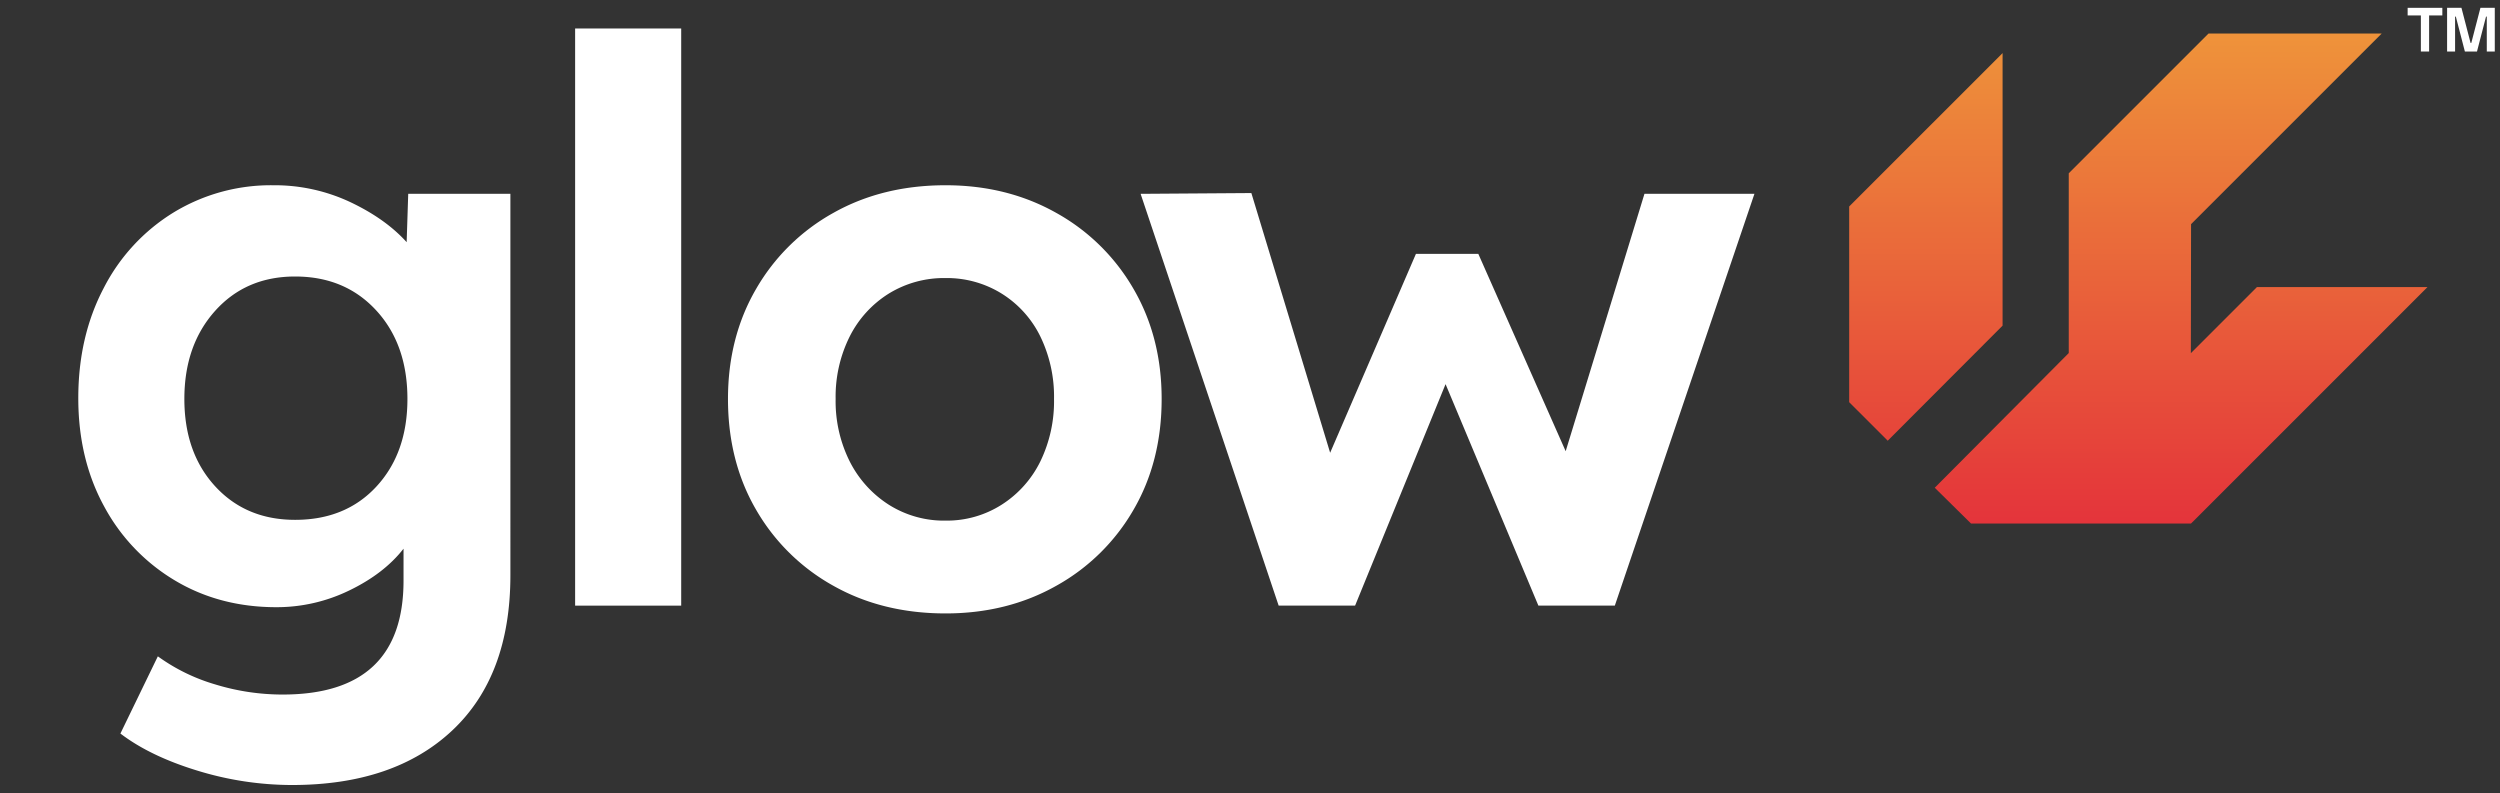
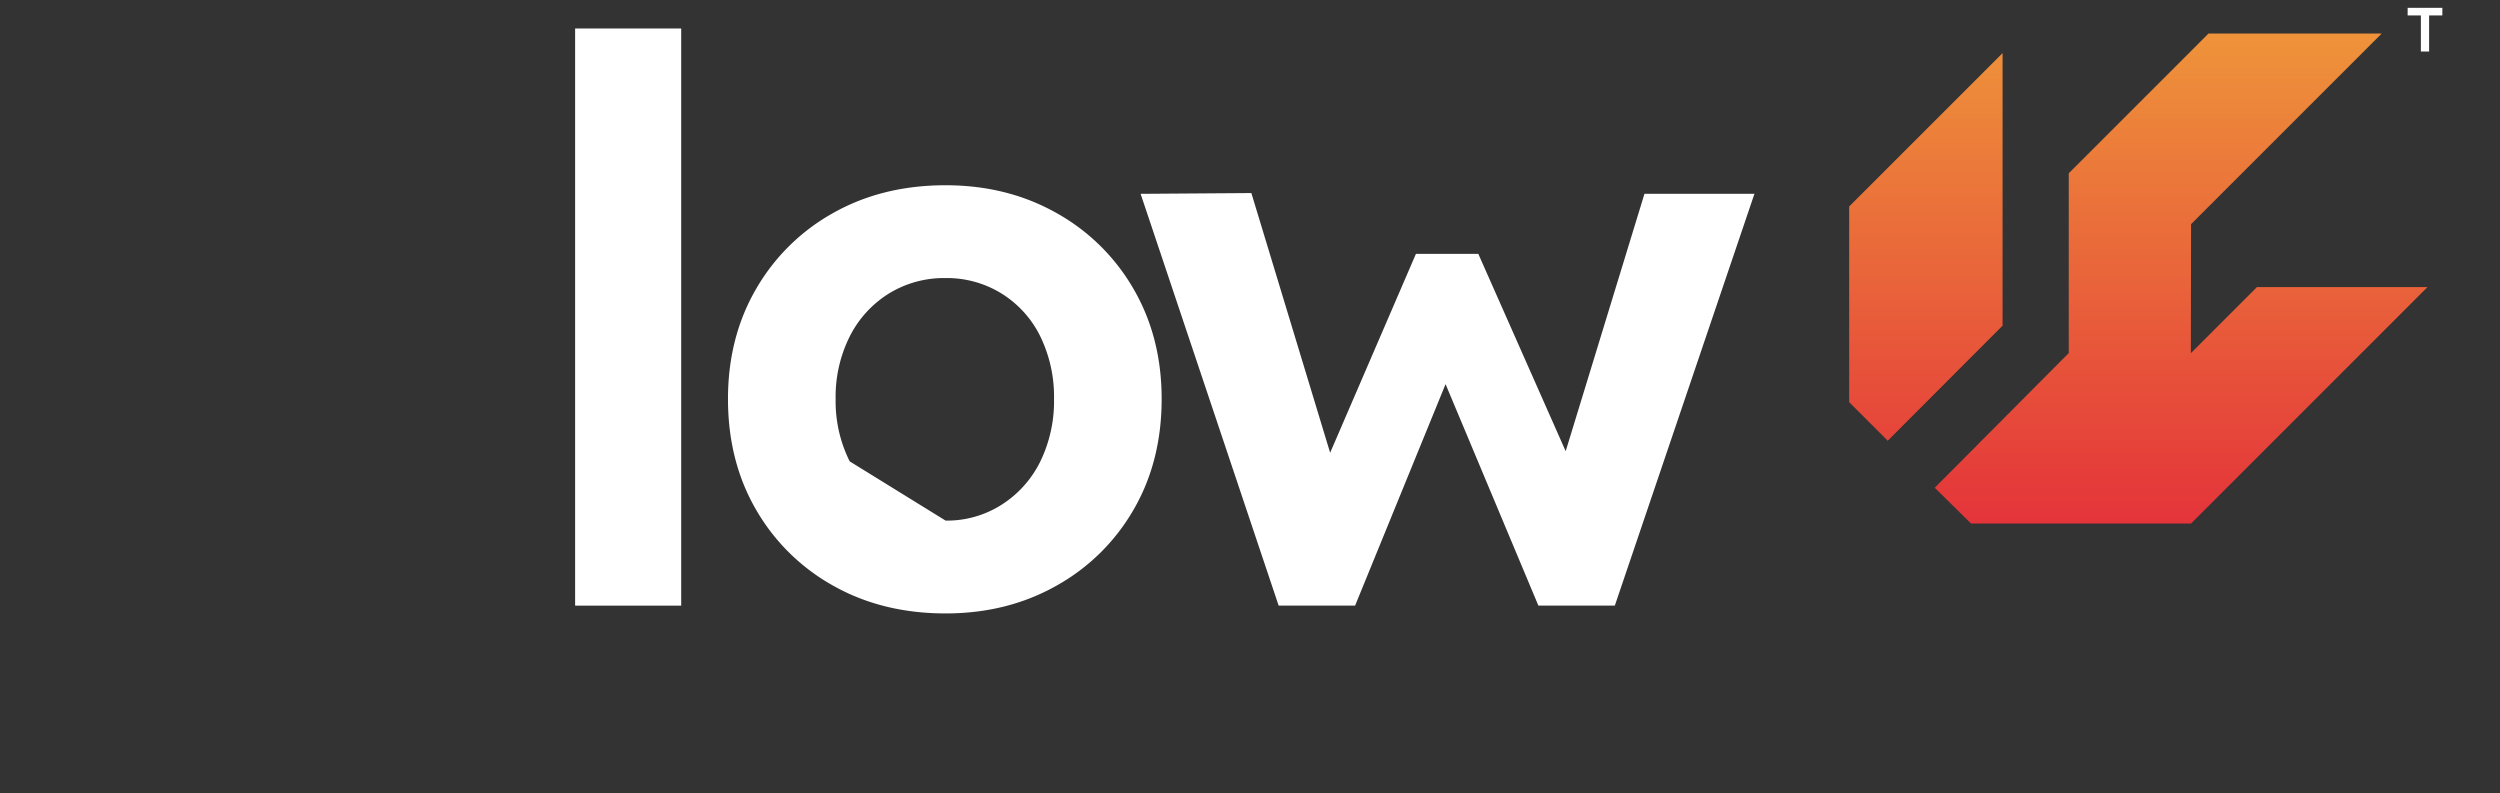
<svg xmlns="http://www.w3.org/2000/svg" width="958" height="304" viewBox="0 0 958 304">
  <rect x="0" y="0" width="958" height="304" fill="#333333" stroke="none" />
  <defs>
    <clipPath id="a">
      <rect width="930" height="304" />
    </clipPath>
    <clipPath id="b">
      <path d="M395.413,39.767,381.519,26.059,432.87-25.548V-94.433l53.564-53.561h66.354L479.741-74.952l-.083,49.444,25.33-25.329H570.34l-90.61,90.6Zm12.1-75.82L363.5,8.042,348.734-6.723v-75L407.517-140.5Z" transform="translate(-348.734 147.994)" fill="none" />
    </clipPath>
    <linearGradient id="c" x1="0.336" y1="0.834" x2="0.967" y2="0.834" gradientUnits="objectBoundingBox">
      <stop offset="0" stop-color="#e4343b" />
      <stop offset="0.1" stop-color="#e53d3a" />
      <stop offset="0.2" stop-color="#e6473a" />
      <stop offset="0.3" stop-color="#e7503a" />
      <stop offset="0.4" stop-color="#e85a3a" />
      <stop offset="0.5" stop-color="#e9643a" />
      <stop offset="0.6" stop-color="#ea6d3a" />
      <stop offset="0.7" stop-color="#eb773a" />
      <stop offset="0.8" stop-color="#ec803a" />
      <stop offset="0.9" stop-color="#ed8a3a" />
      <stop offset="1" stop-color="#ef933a" />
    </linearGradient>
  </defs>
  <g transform="translate(-197 -3248)">
-     <rect width="958" height="304" transform="translate(197 3248)" fill="none" />
    <g transform="translate(225 3248)" clip-path="url(#a)">
      <g transform="translate(2 3)">
-         <path d="M81.894,111.714a123.594,123.594,0,0,1-36.314-5.529q-18.082-5.529-29.44-14.2L30.486,62.4A71.736,71.736,0,0,0,52.454,73.16a87.916,87.916,0,0,0,25.853,3.885q46.327,0,46.327-43.635V21.158q-7.472,9.564-20.772,15.989a63.458,63.458,0,0,1-27.946,6.426q-21.818,0-39-10.311A73.445,73.445,0,0,1,9.863,4.869Q0-13.212,0-36.524q0-23.61,9.714-42.14a73.028,73.028,0,0,1,26.75-28.989,71.645,71.645,0,0,1,38.257-10.461,68.049,68.049,0,0,1,29.44,6.425q13.6,6.427,21.669,15.391l.6-18.53h39.153V31.319q0,38.554-22.267,59.474T81.894,111.714ZM83.089,10.1q19.427,0,31.233-12.851t11.806-33.473q0-20.921-11.955-33.921t-31.084-13Q64.26-83.148,52.454-70T40.648-36.225q0,20.622,11.806,33.473T83.089,10.1Z" transform="translate(0 186.103)" fill="#fff" />
        <path d="M97.84,72.175h40.648V-148.987H97.84Z" transform="translate(92.548 156.903)" fill="#fff" />
-         <path d="M211.333,45.963q-24.209,0-43.04-10.61A77.679,77.679,0,0,1,138.7,6.214q-10.762-18.529-10.761-42.439,0-23.611,10.761-42.14a77.689,77.689,0,0,1,29.588-29.14q18.83-10.61,43.04-10.609,23.611,0,42.44,10.609a77.694,77.694,0,0,1,29.59,29.14q10.762,18.53,10.761,42.14,0,23.909-10.761,42.439a77.685,77.685,0,0,1-29.59,29.14Q234.946,45.964,211.333,45.963Zm0-35.565a39.046,39.046,0,0,0,21.52-6.127,41.125,41.125,0,0,0,14.795-16.587,52.749,52.749,0,0,0,5.231-23.909,52.747,52.747,0,0,0-5.231-23.909,40.081,40.081,0,0,0-14.795-16.438,39.767,39.767,0,0,0-21.52-5.977,40.3,40.3,0,0,0-21.818,5.977A41.127,41.127,0,0,0,174.57-60.134a51.536,51.536,0,0,0-5.38,23.909,51.537,51.537,0,0,0,5.38,23.909A42.215,42.215,0,0,0,189.515,4.272,39.564,39.564,0,0,0,211.333,10.4Z" transform="translate(121.025 186.103)" fill="#fff" />
+         <path d="M211.333,45.963q-24.209,0-43.04-10.61A77.679,77.679,0,0,1,138.7,6.214q-10.762-18.529-10.761-42.439,0-23.611,10.761-42.14a77.689,77.689,0,0,1,29.588-29.14q18.83-10.61,43.04-10.609,23.611,0,42.44,10.609a77.694,77.694,0,0,1,29.59,29.14q10.762,18.53,10.761,42.14,0,23.909-10.761,42.439a77.685,77.685,0,0,1-29.59,29.14Q234.946,45.964,211.333,45.963Zm0-35.565a39.046,39.046,0,0,0,21.52-6.127,41.125,41.125,0,0,0,14.795-16.587,52.749,52.749,0,0,0,5.231-23.909,52.747,52.747,0,0,0-5.231-23.909,40.081,40.081,0,0,0-14.795-16.438,39.767,39.767,0,0,0-21.52-5.977,40.3,40.3,0,0,0-21.818,5.977A41.127,41.127,0,0,0,174.57-60.134a51.536,51.536,0,0,0-5.38,23.909,51.537,51.537,0,0,0,5.38,23.909Z" transform="translate(121.025 186.103)" fill="#fff" />
        <path d="M262.1,41.522l-52.9-157.8,42.44-.3,30.187,99.522L314.7-93.267h23.909l33.476,75.614,30.187-98.627h42.143l-53.5,157.8h-29.29L326.058-43.356l-34.67,84.878Z" transform="translate(197.883 187.556)" fill="#fff" />
        <g transform="translate(678.609 9.848)" clip-path="url(#b)">
          <g transform="translate(-678.609 287.969) rotate(-90)">
            <path d="M297.817,0V926H0V0Z" fill="url(#c)" />
          </g>
        </g>
        <path d="M458.707-153.055v2.917h5.071v13.825h3.158v-13.825h5.069v-2.917Z" transform="translate(433.9 153.055)" fill="#fff" fill-rule="evenodd" />
-         <path d="M466.476-153.055v16.742h3.061v-13.393h.288l3.468,13.393h4.641l3.468-13.393h.286v13.393h3.063v-16.742h-5.5l-3.493,13.442h-.288l-3.491-13.442Z" transform="translate(441.25 153.055)" fill="#fff" fill-rule="evenodd" />
      </g>
    </g>
  </g>
</svg>